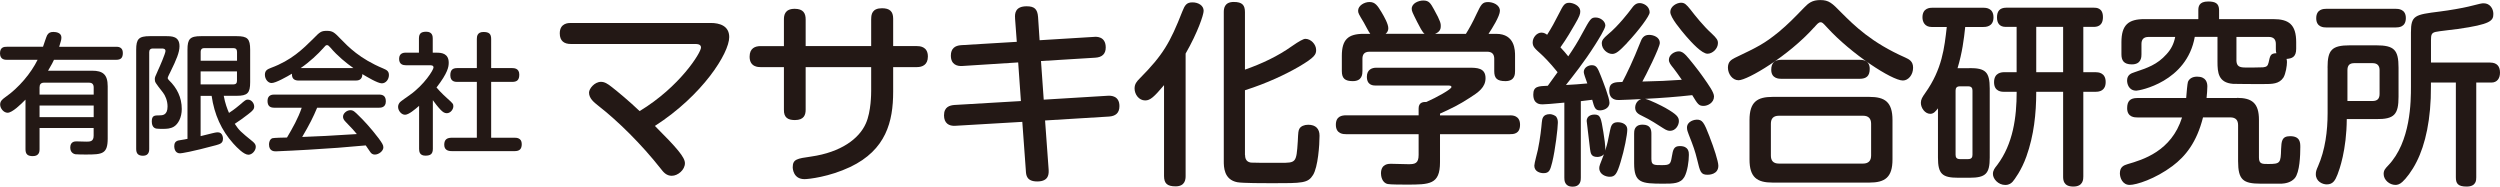
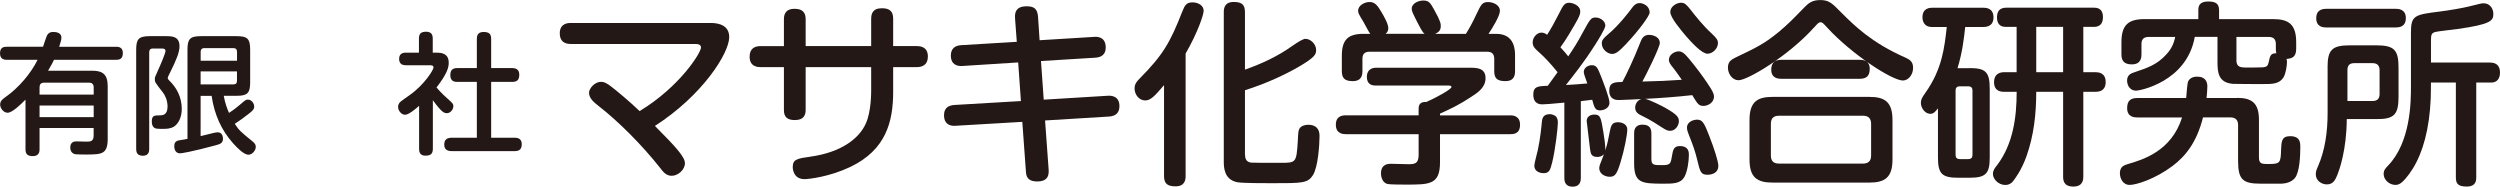
<svg xmlns="http://www.w3.org/2000/svg" id="_レイヤー_2" data-name="レイヤー 2" viewBox="0 0 485.38 36.22">
  <defs>
    <style>
      .cls-1 {
        fill: #231815;
      }
    </style>
  </defs>
  <g id="_レイヤー_1-2" data-name="レイヤー 1">
    <g>
      <path class="cls-1" d="m22.55,9.08c.33,0,1.3,0,1.3,1.2,0,1-.43,1.33-1.3,1.33h-12.07c-.15.33-.43.92-1.15,2.12h8.57c2.04,0,3.01.71,3.01,3.01v10.15c0,3.01-1.05,3.11-4.16,3.11-.48,0-1.73,0-2.12-.05-.23-.05-.99-.26-.99-1.3,0-1.17.89-1.2,1.2-1.2s1.63.05,1.91.05c.71,0,1.43,0,1.43-1.15v-1.5H7.68v4.13c0,.38-.03,1.33-1.3,1.33-.97,0-1.43-.33-1.43-1.33v-9.64c-.89.92-2.58,2.55-3.47,2.55-.79,0-1.45-.87-1.45-1.58,0-.66.38-.99.94-1.4,2.73-1.89,5.08-4.75,6.33-7.3H1.33c-.33,0-1.33,0-1.33-1.25s.84-1.28,1.33-1.28h7.02c.13-.36.64-1.94.79-2.22.26-.46.59-.66,1.22-.66s1.56.2,1.56,1.07c0,.46-.1.74-.43,1.81h11.07Zm-14.87,9.29h10.51v-1.4c0-.71-.41-.92-.89-.92h-8.73c-.66,0-.89.36-.89.92v1.4Zm10.51,2.12H7.68v2.25h10.51v-2.25Z" />
      <path class="cls-1" d="m28.97,28.91c0,.31,0,1.33-1.2,1.33-.97,0-1.33-.46-1.33-1.33V9.67c0-2.09.48-2.65,2.65-2.65h3.06c1.2,0,2.7,0,2.7,1.96,0,1.17-.59,2.58-1.73,4.9-.13.26-.56,1.1-.56,1.25,0,.2.15.33.28.48,1.48,1.43,2.45,3.27,2.45,5.56,0,1.63-.69,2.91-1.53,3.42-.69.41-1.43.43-2.12.43-.43,0-1.05,0-1.28-.05-.77-.13-.89-.92-.89-1.4,0-1.17.56-1.17,1.48-1.17.61,0,1.58-.03,1.58-1.73,0-1.15-.48-2.19-.89-2.7-1.51-1.94-1.58-2.02-1.58-2.58,0-.36,0-.38.64-1.79.31-.64,1.43-3.24,1.43-3.7s-.46-.48-.69-.48h-1.76c-.54,0-.71.31-.71.74v18.75Zm9.98-10.31v7.83c.46-.1,1.68-.41,2.27-.56.23-.05.69-.18,1.07-.18.94,0,1,1.05,1,1.22,0,.89-.54,1.05-1.35,1.28-4.82,1.3-6.71,1.58-6.99,1.58-1,0-1.12-1.02-1.12-1.38,0-.59.23-.94.71-1.1.03,0,1.71-.31,1.86-.33V9.65c0-2.09.48-2.63,2.63-2.63h6.91c2.12,0,2.63.51,2.63,2.63v6.3c0,2.12-.51,2.65-2.63,2.65h-2.5c.26,1.45.69,2.58,1.02,3.32.36-.23,1.02-.66,2.09-1.56,1.07-.92,1.17-1.02,1.58-1.02.69,0,1.22.71,1.22,1.33,0,.51-.23.79-1.17,1.51-.84.66-1.71,1.28-2.6,1.86.87,1.3,1.07,1.48,3.52,3.47.43.36.56.66.56,1,0,.71-.69,1.53-1.43,1.53-.87,0-2.17-1.33-2.93-2.17-2.3-2.55-3.7-5.66-4.21-9.26h-2.14Zm7.07-6.81v-1.71c0-.51-.25-.74-.71-.74h-5.64c-.36,0-.71.15-.71.74v1.71h7.07Zm0,2.07h-7.07v2.53h6.35c.51,0,.71-.26.71-.71v-1.81Z" />
-       <path class="cls-1" d="m58.01,15.64c-.71,0-1.38-.23-1.33-1.33-.99.59-3.14,1.81-3.95,1.81-.71,0-1.3-.77-1.3-1.61s.51-1.07,1.17-1.33c4.01-1.48,6.2-3.67,8.22-5.66,1.3-1.33,1.53-1.53,2.65-1.53s1.45.31,2.63,1.53c1.51,1.56,3.75,3.88,8.29,5.77.66.28,1.12.51,1.12,1.28,0,.84-.59,1.61-1.38,1.61s-2.88-1.25-3.78-1.79c0,1.17-.84,1.25-1.3,1.25h-11.05Zm3.57,5.26c-.77,1.84-1.45,3.21-2.91,5.69,4.01-.15,4.67-.2,10.61-.56-.66-.79-.71-.87-2.12-2.32-.46-.46-.56-.74-.56-1.07,0-.64.74-1.25,1.43-1.25.56,0,.87.31,1.68,1.12.77.74,2.19,2.22,3.8,4.34.71.97.92,1.33.92,1.76,0,.71-.89,1.4-1.66,1.4-.46,0-.71-.25-.87-.48-.13-.18-.74-1.1-.89-1.3-4.57.41-6.15.54-11.2.84-.94.05-5.56.31-6.23.31-.36,0-1.35,0-1.35-1.35,0-.31.1-1,.66-1.2.25-.08,2.37-.13,2.83-.13,1.1-1.86,2.17-3.75,2.86-5.79h-5.31c-.79,0-1.33-.28-1.33-1.33,0-1.22,1.02-1.22,1.33-1.22h20.31c.82,0,1.33.31,1.33,1.33,0,1.22-1.02,1.22-1.33,1.22h-12.02Zm7.04-7.68c-1.35-.94-3.11-2.37-4.44-3.95-.33-.36-.46-.51-.69-.51s-.36.15-.66.51c-1.07,1.22-2.78,2.81-4.46,3.95h10.26Z" />
      <path class="cls-1" d="m84.85,10.23c.87,0,2.27.15,2.27,1.94,0,.79-.15,1.94-2.37,4.82.18.2.89,1.05,2.12,2.14,1.05.94,1.15,1.05,1.15,1.5,0,.59-.54,1.35-1.28,1.35-.46,0-.79-.26-1.17-.64-.54-.56-1.15-1.35-1.53-1.89v9.44c0,1.05-.51,1.33-1.45,1.33-1.12,0-1.22-.79-1.22-1.33v-8.34c-.82.71-2.02,1.73-2.73,1.73s-1.35-.79-1.35-1.53c0-.36.15-.66.38-.92.1-.13,1.63-1.2,1.91-1.4,2.78-1.96,4.59-4.85,4.59-5.33,0-.43-.43-.43-.74-.43h-4.59c-.56,0-1.35-.13-1.35-1.25,0-1.2,1.02-1.2,1.35-1.2h2.5v-2.73c0-1,.43-1.33,1.43-1.33,1.22,0,1.25.94,1.25,1.33v2.73h.84Zm14.59,2.99c.36,0,1.38.03,1.38,1.25,0,1-.38,1.43-1.38,1.43h-4.08v10.84h4.54c.33,0,1.4,0,1.4,1.22,0,1.02-.46,1.38-1.4,1.38h-12.14c-.38,0-1.51,0-1.51-1.22,0-1.07.56-1.38,1.51-1.38h4.82v-10.84h-3.8c-.33,0-1.35,0-1.35-1.28,0-1.07.48-1.4,1.35-1.4h3.8v-5.66c0-.51.1-1.35,1.28-1.35,1.05,0,1.5.33,1.5,1.35v5.66h4.08Z" />
      <path class="cls-1" d="m138,4.46c1.68,0,3.58.53,3.58,2.74,0,3.12-5.18,11.31-14.43,17.25,4.34,4.34,5.83,6.09,5.83,7.24,0,1.29-1.37,2.44-2.55,2.44-1.07,0-1.64-.72-2.17-1.41-3.69-4.68-8.23-9.18-12.15-12.23-.76-.61-1.75-1.37-1.75-2.51,0-.76,1.07-2.09,2.32-2.09.69,0,1.26.34,2.13,1.03,1.03.8,3.47,2.82,5.37,4.65,7.81-4.72,11.92-11.35,11.92-12.34,0-.69-.76-.69-1.33-.69h-23.96c-1.26,0-2.13-.57-2.13-2.06,0-2.02,1.71-2.02,2.13-2.02h27.19Z" />
      <path class="cls-1" d="m169.15,3.62c0-.84.19-2.02,2.09-2.02,1.49,0,2.17.61,2.17,2.02v5.33h4.61c.42,0,2.13,0,2.13,2.02,0,1.64-1.1,2.06-2.13,2.06h-4.61v4.8c0,5.75-1.37,11.27-8.34,14.59-4.11,1.94-8.11,2.36-8.87,2.36-2.17,0-2.29-2.02-2.29-2.32,0-1.56.88-1.68,3.54-2.06,5.87-.84,9.37-3.5,10.66-6.44,1.03-2.29,1.03-5.87,1.03-6.32v-4.61h-12.72v8.26c0,.99-.3,2.02-2.09,2.02-1.33,0-2.17-.46-2.13-2.02v-8.26h-4.53c-.42,0-2.13,0-2.13-2.02,0-1.68,1.1-2.06,2.13-2.06h4.53V3.77c0-.72.11-2.06,2.09-2.06,1.68,0,2.13.88,2.13,2.06v5.18h12.72V3.62Z" />
      <path class="cls-1" d="m197.08,3.54c-.08-.95.04-2.32,2.25-2.32,1.49,0,2.09.53,2.21,2.06l.3,4.53,10.59-.65c.38-.04,2.25-.15,2.25,2.06,0,1.26-.72,1.9-2.02,1.98l-10.55.65.53,7.5,12.45-.76c.61-.04,2.25,0,2.25,2.02,0,1.37-.8,1.94-2.02,2.02l-12.42.76.69,9.48c.04.76.15,2.36-2.21,2.36-2.06,0-2.17-1.22-2.21-2.09l-.69-9.48-12.95.76c-1.33.11-2.25-.53-2.25-2.02,0-1.68,1.14-1.94,2.02-2.02l12.91-.76-.53-7.5-10.82.69c-1.03.08-2.25-.27-2.25-2.02,0-1.37.8-1.94,1.98-2.02l10.82-.65-.34-4.57Z" />
      <path class="cls-1" d="m230.19,34.16c0,.57-.04,2.02-1.94,2.02-1.64,0-2.25-.57-2.25-2.02v-17.63c-1.94,2.29-2.67,2.97-3.66,2.97-1.22,0-2.06-1.18-2.06-2.32,0-.88.42-1.37,1.03-1.98,4.49-4.53,5.87-6.93,8.23-12.95.5-1.26.84-1.79,1.98-1.79s2.17.61,2.17,1.64c0,.76-1.14,4.19-3.5,8.3v23.77Zm11.54-4.08c0,1.26.76,1.41,1.14,1.49.15.04,3.39.04,3.81.04h1.94c3.01,0,3.08,0,3.35-4.19.08-1.79.11-2.02.3-2.4.27-.53.99-.8,1.71-.8,1.49,0,2.21.8,2.21,2.13,0,1.83-.3,6.06-1.26,7.62-.99,1.6-2.06,1.6-7.92,1.6-1.41,0-5.79,0-6.78-.19-2.63-.5-2.63-3.01-2.63-4.08V2.36c0-.65.08-1.98,1.94-1.98,1.64,0,2.17.61,2.17,1.98v11.16c3.24-1.14,6.36-2.59,9.14-4.57q2.02-1.41,2.59-1.41c1.03,0,2.09,1.03,2.09,2.17,0,.84-.23,1.41-3.35,3.24-2.51,1.45-6.13,3.2-10.47,4.57v12.57Z" />
      <path class="cls-1" d="m293.14,22.39c.46,0,1.98,0,1.98,1.83s-1.33,1.83-1.98,1.83h-13.56v5.45c0,4.34-2.02,4.34-6.51,4.34-.72,0-3.16,0-3.62-.11-1.18-.23-1.33-1.64-1.33-2.06,0-1.87,1.49-1.87,1.9-1.87.19,0,2.93.08,3.47.08,1.22,0,1.94-.15,1.94-1.79v-4.04h-14.09c-.46,0-1.98,0-1.98-1.83,0-1.68,1.22-1.83,1.98-1.83h14.09v-1.33c0-1.14.8-1.29,1.49-1.26,1.94-.84,4.88-2.48,4.88-2.89,0-.3-.3-.3-.69-.3h-13.98c-.46,0-1.75,0-1.75-1.71,0-1.41,1.03-1.75,1.79-1.75h18.09c1.41,0,3.16,0,3.16,2.02,0,1.79-1.37,2.74-3.05,3.81-2.17,1.41-3.54,2.06-5.79,3.08v.34h13.56Zm-16.53-15.81c-.42-.23-1.03-1.49-1.45-2.29-.95-1.9-1.07-2.13-1.07-2.59,0-1.07,1.33-1.6,2.25-1.6,1.1,0,1.41.53,2.06,1.71,1.33,2.36,1.33,2.82,1.33,3.24,0,.46-.08,1.1-1.1,1.52h5.98c.57-.91,1.33-2.25,2.06-3.85.88-1.83,1.1-2.32,2.25-2.32.88,0,2.29.5,2.29,1.71,0,.99-1.49,3.39-2.21,4.46h1.49c3.66,0,3.66,3.24,3.66,4.27v2.93c0,.57,0,1.98-1.87,1.98-1.64,0-2.17-.57-2.17-1.94v-2.4c0-.88-.42-1.37-1.37-1.37h-22.85c-1.14,0-1.37.69-1.37,1.37v2.36c0,.61-.04,1.98-1.87,1.98-1.49,0-2.13-.5-2.13-1.94v-2.97c0-3.16,1.22-4.27,4.23-4.27h1.29c-.27-.3-1.07-1.9-1.26-2.21-.99-1.64-1.1-1.83-1.1-2.29,0-.99,1.22-1.68,2.21-1.68,1.1,0,1.56.69,2.36,2.02.5.84,1.29,2.25,1.29,3.05,0,.65-.34.95-.53,1.1h7.62Z" />
      <path class="cls-1" d="m303.75,19.92c-2.4.23-3.73.34-4.27.34-.42,0-1.79,0-1.79-1.9,0-1.6.95-1.64,2.82-1.71.65-.88,1.68-2.32,1.9-2.63-1.6-1.98-2.78-3.12-3.2-3.5-1.22-1.1-1.64-1.45-1.64-2.29,0-.95.8-1.9,1.71-1.9.53,0,.88.27,1.1.42.8-1.26,1.52-2.55,2.32-4.15.8-1.56,1.03-2.06,1.98-2.06.65,0,2.13.5,2.13,1.68,0,.5-.11.91-1.07,2.55-.5.88-1.6,2.78-2.78,4.42.5.53,1.18,1.29,1.52,1.75.99-1.45,1.9-2.89,2.7-4.42,1.56-2.86,1.71-3.12,2.63-3.12s1.87.72,1.87,1.56c0,.61-1.45,2.89-1.98,3.73-2.17,3.43-4.27,6.02-5.67,7.81,1.49-.08,2.63-.15,4.15-.3-.34-.95-.69-1.9-.69-2.21,0-.88.88-1.33,1.56-1.33.91,0,1.14.53,1.75,2.06.46,1.18,1.68,4.27,1.68,5.22,0,1.14-1.22,1.49-1.83,1.49-.95,0-1.1-.53-1.52-2.06-.23.04-1.9.23-2.21.27v14.85c0,.46,0,1.75-1.6,1.75s-1.6-1.29-1.6-1.75v-14.55Zm-1.56,2.82c.27.38.27.88.27,1.1,0,.95-.5,5.29-1.1,7.69-.38,1.45-.53,2.09-1.68,2.09-.65,0-1.79-.3-1.79-1.45,0-.5.61-2.63.69-3.08.46-2.17.69-4.46.76-5.29.08-.72.15-1.64,1.6-1.64.27,0,.99.19,1.26.57Zm10.4,2.59c.19-.84.34-1.6,1.52-1.6.19,0,1.83.04,1.83,1.45,0,.95-.57,3.92-1.29,6.25-.72,2.4-1.1,2.89-2.13,2.89-.76,0-2.02-.46-2.02-1.68,0-.38.08-.61.91-2.7-.46.53-1.18.53-1.29.53-1.22,0-1.29-.72-1.41-1.52-.04-.5-.65-5.37-.65-5.45,0-1.18,1.22-1.26,1.49-1.26,1.18,0,1.29.61,1.75,3.43.15.91.46,2.82.34,3.58.46-1.37.53-1.83.95-3.92Zm3.28-16.95c-1.49,1.56-2.13,2.09-2.86,2.09-.91,0-2.02-.88-2.02-2.06,0-.61.34-.99,1.14-1.68,2.09-1.71,4.15-4.42,4.46-4.84.69-.99,1.1-1.29,1.79-1.29.53,0,1.9.46,1.9,1.83,0,.61-2.02,3.39-4.42,5.94Zm-1.6,11.04c-.38,0-1.83,0-1.83-1.83,0-1.64,1.1-1.64,2.55-1.68.8-1.49,2.09-4.15,3.5-7.73.23-.61.57-1.41,1.68-1.41.88,0,2.09.46,2.09,1.56,0,.88-2.82,6.51-3.39,7.5,3.81-.11,4.23-.11,7.66-.34-.88-1.26-1.1-1.56-1.56-2.17-.65-.8-.95-1.18-.95-1.71,0-.99,1.1-1.64,1.9-1.64.65,0,1.03.38,1.45.8.57.61,2.4,2.89,3.24,4.11,1.18,1.68,2.17,3.05,2.17,3.85,0,1.22-1.22,1.83-2.02,1.83-.95,0-1.14-.34-2.21-2.09-3.05.34-6.09.57-9.14.72.99.23,3.24,1.37,3.92,1.75,2.25,1.29,2.63,1.79,2.63,2.59s-.65,1.87-1.71,1.87c-.34,0-.69-.08-1.37-.53-.88-.57-2.63-1.71-3.96-2.32-.8-.38-1.45-.72-1.45-1.68,0-.3.15-1.29,1.18-1.64-.91.04-3.54.19-4.38.19Zm6.36,11.54c0,1.1.53,1.1,2.02,1.1,1.56,0,1.71-.19,1.94-1.64.23-1.37.38-2.06,1.56-2.06,1.75,0,1.75,1.22,1.75,1.71,0,1.22-.27,3.2-.88,4.3-.76,1.29-2.17,1.29-4.08,1.29-4.3,0-5.67-.15-5.67-3.96v-5.75c0-.5,0-1.75,1.64-1.75,1.49,0,1.71.91,1.71,1.75v4.99Zm7.58-29.1c.84,1.1,2.59,3.28,4.04,4.57,1.1,1.03,1.29,1.37,1.29,1.94,0,1.1-1.07,2.06-2.02,2.06-1.1,0-3.05-2.13-4.15-3.39-1.03-1.22-3.08-3.62-3.08-4.72s1.26-1.79,2.09-1.79c.69,0,1.03.34,1.83,1.33Zm3.73,24.76c.8,2.02,1.68,4.72,1.68,5.56,0,1.75-1.9,1.75-2.09,1.75-1.33,0-1.45-.57-2.02-2.93-.42-1.71-.72-2.55-1.64-4.88-.19-.5-.34-.88-.34-1.33,0-1.29,1.52-1.56,1.87-1.56,1.1,0,1.41.42,2.55,3.39Z" />
      <path class="cls-1" d="m352.2,5.33c-4.99,5.56-12.91,10.25-14.66,10.25-1.18,0-2.06-1.22-2.06-2.44,0-1.14.61-1.52,1.33-1.9,4.46-2.13,5.71-2.74,8.53-5.03,1.79-1.49,3.05-2.78,4.88-4.68.91-.95,1.64-1.52,3.2-1.52,1.68,0,2.29.61,4.04,2.4,2.59,2.59,5.9,5.87,12.45,8.76.72.34,1.52.69,1.52,1.98,0,1.41-.95,2.48-1.98,2.48-2.13,0-10.05-5.18-14.7-10.28-.84-.91-.95-1.03-1.29-1.03-.38,0-.69.38-1.26,1.03Zm15.23,25.63c0,3.47-1.45,4.49-4.49,4.49h-18.78c-3.01,0-4.49-.99-4.49-4.49v-7.66c0-3.54,1.52-4.49,4.49-4.49h18.78c2.97,0,4.49.95,4.49,4.49v7.66Zm-4.15-6.93c0-1.03-.53-1.56-1.56-1.56h-16.34c-1.1,0-1.56.57-1.56,1.56v6.17c0,.95.42,1.56,1.56,1.56h16.34c1.1,0,1.56-.61,1.56-1.56v-6.17Zm-2.25-12.42c.46,0,1.98,0,1.98,1.75,0,1.41-.65,1.94-1.98,1.94h-15.16c-.42,0-1.98,0-1.98-1.75,0-1.37.69-1.94,1.98-1.94h15.16Z" />
      <path class="cls-1" d="m382.39,13.22c3.08,0,3.92.72,3.92,3.96v13.41c0,3.12-.76,3.92-3.92,3.92h-2.21c-3.12,0-3.92-.76-3.92-3.92v-9.56c-.42.53-.8,1.07-1.49,1.07-1.03,0-1.83-1.14-1.83-2.13,0-.65.27-1.1.84-1.9,3.31-4.65,3.73-8.8,4.19-12.83h-2.93c-1.37,0-1.79-1.03-1.79-1.87,0-1.87,1.52-1.87,1.98-1.87h9.79c.46,0,2.02,0,2.02,1.87s-1.56,1.87-2.02,1.87h-3.47c-.27,2.48-.57,4.95-1.49,8h2.32Zm.57,4.38c0-.46-.15-.84-.84-.84h-1.6c-.65,0-.84.34-.84.84v12.45c0,.5.19.84.84.84h1.6c.65,0,.84-.34.84-.84v-12.45Zm6.21.23c-.5,0-2.02,0-2.02-1.87s1.49-1.94,1.98-1.94h2.4V5.22h-2.13c-1.14,0-1.68-.69-1.68-1.83s.46-1.9,1.83-1.9h16.91c.53,0,1.83,0,1.83,1.83s-1.26,1.9-1.83,1.9h-1.98v8.8h2.4c.42,0,1.94.04,1.94,1.9,0,1.71-1.22,1.9-1.94,1.9h-2.4v16.42c0,.53,0,1.98-1.94,1.98s-1.98-1.29-1.98-1.98v-16.42h-5.22c0,4.27-.46,8.49-1.9,12.53-.95,2.7-2.36,4.57-2.7,4.95-.23.23-.61.61-1.41.61-1.37,0-2.4-1.18-2.4-2.13,0-.69.34-1.14.84-1.75,3.08-4.11,3.77-9.25,3.77-14.21h-2.36Zm6.17-3.81h5.22V5.22h-5.22v8.8Z" />
      <path class="cls-1" d="m434.31,19c2.93,0,4.27,1.03,4.27,4.27v7.31c0,1.26.61,1.26,1.79,1.26,2.36,0,2.44-.19,2.51-2.89.08-1.45.08-2.51,1.75-2.51,1.98,0,1.98,1.29,1.98,2.13,0,1.56-.11,4.88-1.07,6.02-.76.88-1.9,1.03-2.55,1.07h-4.08c-3.43,0-4.38-.76-4.38-4.38v-6.97c0-.99-.46-1.52-1.52-1.52h-5.29c-1.22,4.84-3.39,7.54-5.94,9.45-3.35,2.51-7.01,3.66-8.3,3.66-1.41,0-1.9-1.41-1.9-2.25,0-1.26.76-1.56,1.52-1.79,2.89-.84,8.49-2.48,10.55-9.06h-8.68c-.46,0-1.98,0-1.98-1.79,0-1.37.57-1.98,1.98-1.98h9.48c.08-1.03.23-2.78.34-3.12.23-.61.84-1.03,1.79-1.03,1.75,0,1.98,1.18,1.98,1.9,0,.61-.08,1.56-.15,2.25h5.9Zm-3.77-11.84h-4.42c-1.56,8.76-10.74,10.44-11.35,10.44-1.52,0-1.79-1.41-1.79-1.94,0-1.1.72-1.41,1.45-1.64,2.48-.84,4.38-1.45,6.21-3.5.91-.99,1.41-2.02,1.68-3.35h-5.18c-1.03,0-1.37.57-1.37,1.37v2.02c0,.46,0,1.94-1.87,1.94-1.6,0-2.02-.8-2.02-1.98v-2.32c0-3.39,1.37-4.49,4.49-4.49h10.44v-1.71c0-.69.11-1.71,1.9-1.71,1.37,0,2.13.34,2.13,1.71v1.71h10.51c3.01,0,4.46,1.03,4.46,4.49v1.26c0,1.64-.84,1.9-1.87,1.98.04.19.08.34.08.61,0,.69-.23,2.25-.69,3.01-.84,1.26-2.17,1.26-3.92,1.26-.99,0-5.33,0-5.87-.04-2.86-.23-3.01-2.21-3.01-4.3v-4.8Zm3.66,4.46c0,1.29.61,1.49,1.83,1.49.46,0,3.01,0,3.35-.04.65-.08.91-.23,1.07-.91.3-1.41.38-1.79,1.52-1.83-.08-.19-.11-.34-.11-.76v-1.03c0-.91-.46-1.37-1.37-1.37h-6.28v4.46Z" />
      <path class="cls-1" d="m451.9,13.14c0-3.43.8-4.34,4.34-4.34h5.1c3.5,0,4.34.88,4.34,4.34v5.64c0,3.47-.84,4.38-4.34,4.34h-5.71c-.04,6.06-1.45,9.86-1.79,10.74-.46,1.18-.91,1.94-2.09,1.94-.84,0-2.13-.57-2.13-1.98,0-.5.11-.84.42-1.52,1.41-3.2,1.87-6.86,1.87-10.36v-8.8Zm13.22-11.43c.42,0,1.98,0,1.98,1.79s-1.41,1.83-1.98,1.83h-13.44c-.46,0-1.98,0-1.98-1.79s1.45-1.83,1.98-1.83h13.44Zm-9.37,17.9h4.88c.91,0,1.37-.42,1.37-1.37v-4.61c0-.88-.42-1.37-1.37-1.37h-3.54c-.95,0-1.33.46-1.33,1.37v5.98Zm27.73-7.46c1.29,0,1.9.72,1.9,1.94,0,1.14-.57,1.94-1.68,1.94h-2.93v18.4c0,.53,0,1.79-1.87,1.79-1.71,0-2.09-.61-2.09-1.79v-18.4h-4.84v.76c.04,6.28-1.07,11.27-2.78,14.62-.91,1.83-2.09,3.31-2.78,3.92-.53.5-1.03.57-1.33.57-1.14,0-2.29-.95-2.29-2.13,0-.72.34-1.07.84-1.6,4.46-4.61,4.46-12.57,4.46-15.39V6.32c0-3.35.72-3.47,5.6-4.08,1.87-.23,4.46-.69,5.52-.95,2.44-.61,2.59-.65,3.01-.65,1.22,0,1.87,1.07,1.87,2.06,0,1.33-.5,2.02-6.93,2.93-.69.11-3.73.42-4.3.57-.76.19-.88.53-.88,1.6v4.34h11.5Z" />
    </g>
  </g>
</svg>